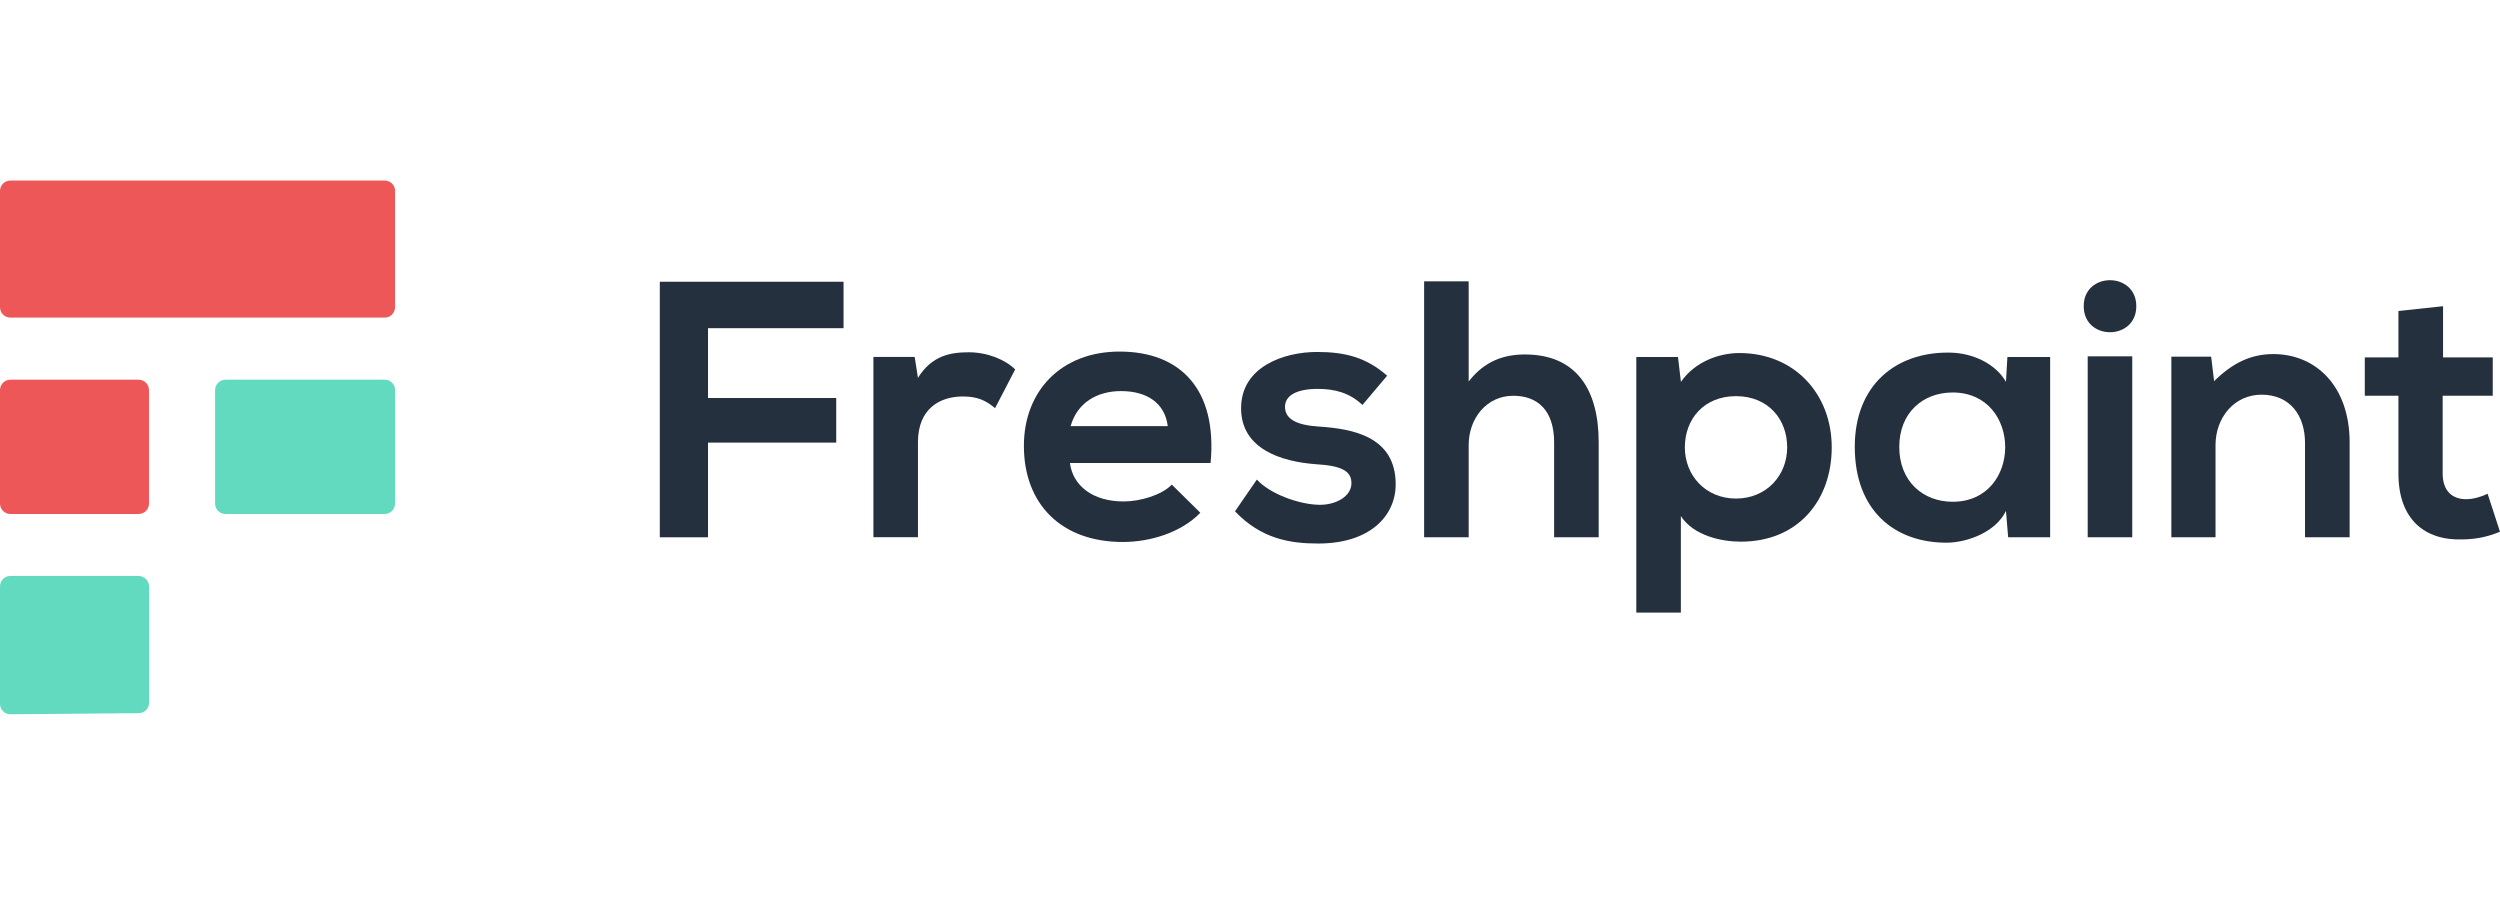
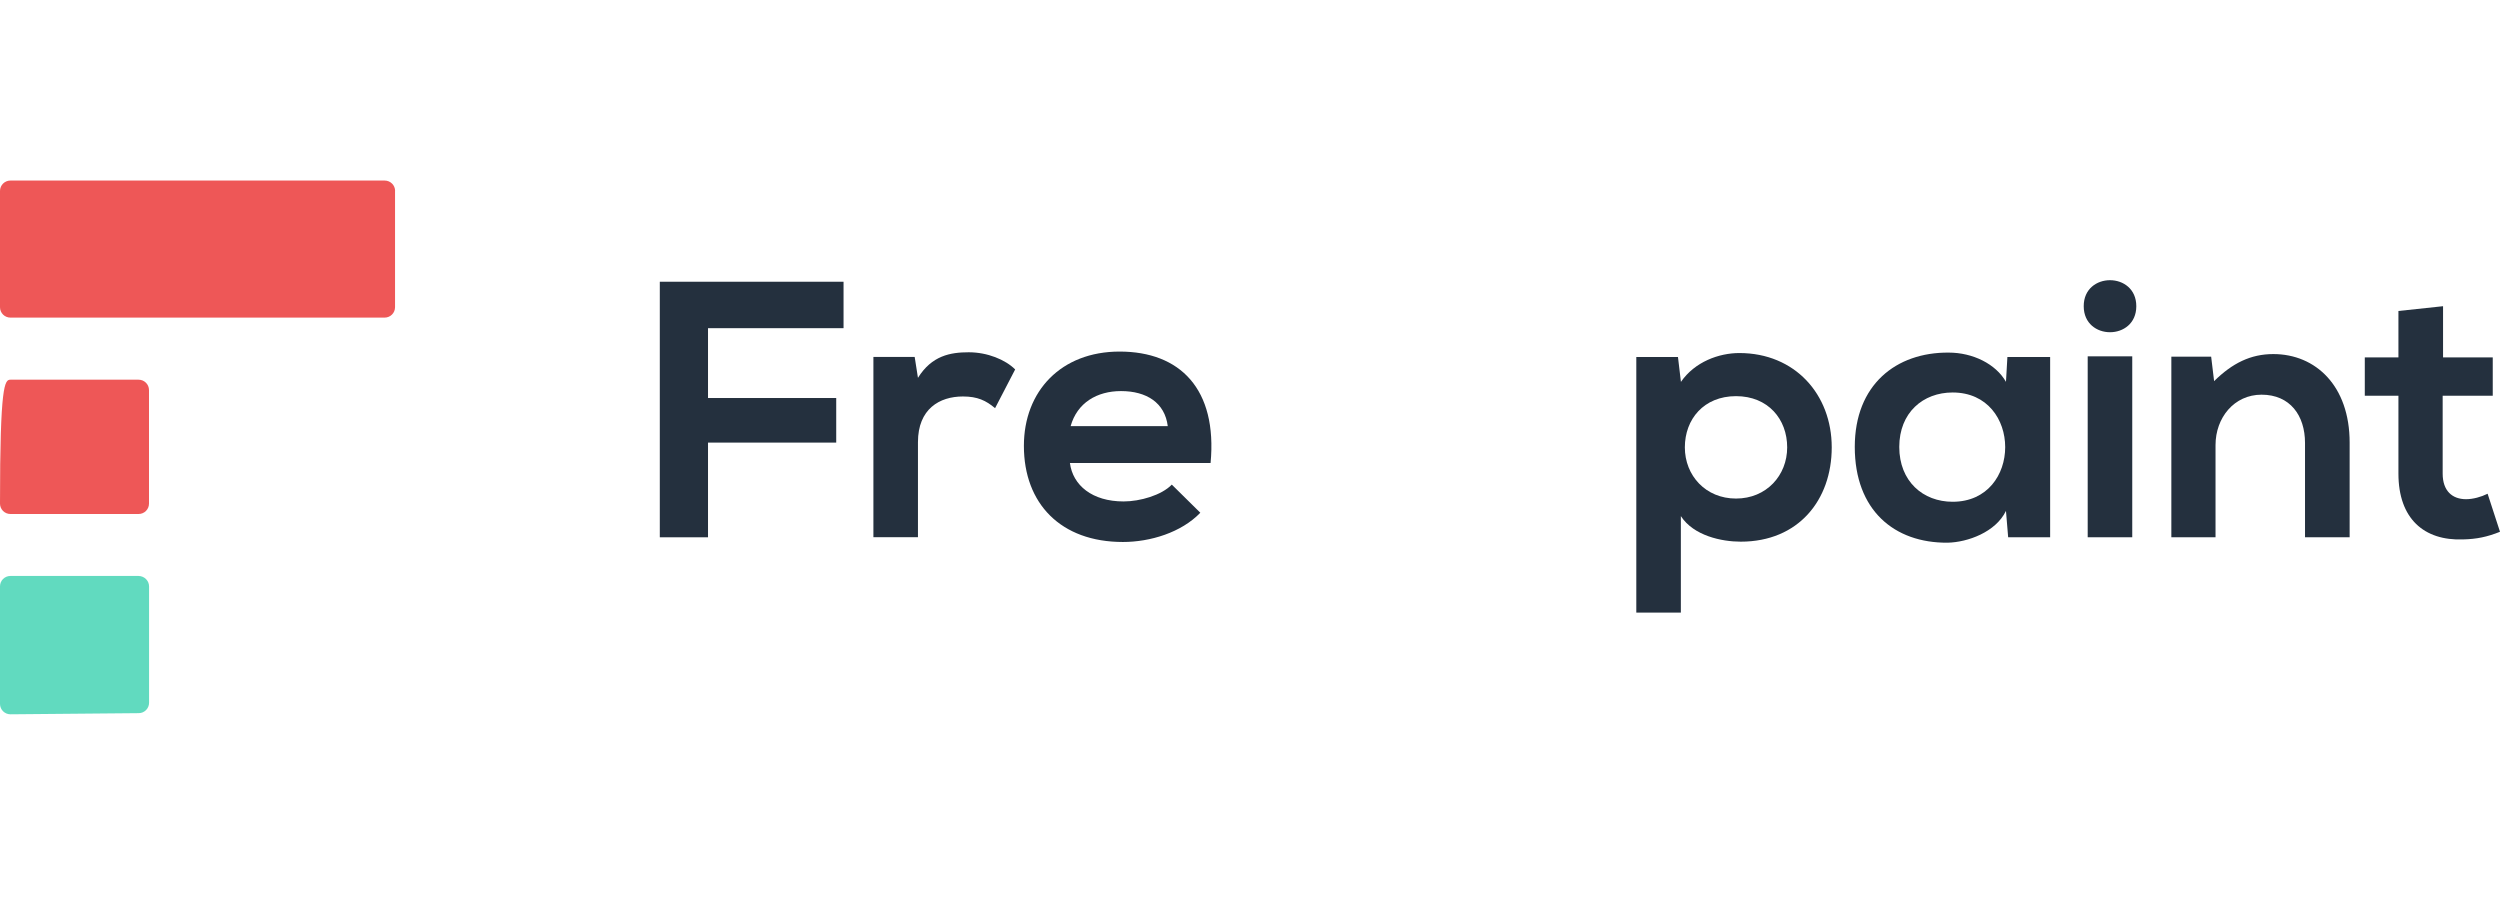
<svg xmlns="http://www.w3.org/2000/svg" width="180px" height="65px" viewBox="0 0 180 65" fill="none">
  <path d="M47.506 38.681V20.285H60.735V23.629H50.977V28.657H60.208V31.867H50.977V38.685H47.506V38.681Z" fill="#24303E" />
  <path d="M65.858 25.706L66.093 27.205C67.092 25.6 68.432 25.364 69.75 25.364C71.09 25.364 72.38 25.891 73.092 26.599L71.645 29.388C70.988 28.837 70.383 28.546 69.329 28.546C67.646 28.546 66.093 29.444 66.093 31.835V38.676H62.885V25.701H65.858V25.706Z" fill="#24303E" />
  <path d="M77.034 33.338C77.243 34.943 78.638 36.104 80.899 36.104C82.082 36.104 83.635 35.656 84.37 34.892L86.423 36.918C85.055 38.339 82.822 39.023 80.848 39.023C76.378 39.023 73.72 36.262 73.72 32.103C73.72 28.158 76.401 25.313 80.612 25.313C84.953 25.313 87.662 27.996 87.162 33.338H77.034ZM84.079 30.683C83.871 29 82.554 28.158 80.714 28.158C78.981 28.158 77.557 29 77.085 30.683H84.079Z" fill="#24303E" />
-   <path d="M98.095 29.157C97.175 28.287 96.121 28 94.887 28C93.361 28 92.52 28.472 92.52 29.291C92.52 30.133 93.283 30.605 94.937 30.711C97.383 30.868 100.489 31.423 100.489 34.869C100.489 37.159 98.621 39.134 94.914 39.134C92.862 39.134 90.809 38.792 88.919 36.817L90.495 34.527C91.415 35.554 93.518 36.317 94.965 36.345C96.176 36.373 97.304 35.739 97.304 34.791C97.304 33.898 96.569 33.528 94.725 33.422C92.279 33.237 89.358 32.344 89.358 29.393C89.358 26.391 92.46 25.341 94.826 25.341C96.851 25.341 98.376 25.734 99.874 27.052L98.095 29.157Z" fill="#24303E" />
-   <path d="M105.745 20.257V27.468C106.9 25.97 108.319 25.521 109.794 25.521C113.478 25.521 115.105 28.024 115.105 31.84V38.681H111.897V31.863C111.897 29.494 110.663 28.495 108.953 28.495C107.057 28.495 105.745 30.1 105.745 32.048V38.681H102.537V20.257H105.745Z" fill="#24303E" />
  <path d="M117.814 44.102V25.706H120.814L121.027 27.496C122.025 26.049 123.763 25.419 125.233 25.419C129.231 25.419 131.885 28.394 131.885 32.21C131.885 35.998 129.49 39 125.335 39C123.966 39 121.942 38.579 121.022 37.159V44.106H117.814V44.102ZM128.677 32.21C128.677 30.184 127.309 28.523 124.993 28.523C122.677 28.523 121.309 30.179 121.309 32.21C121.309 34.24 122.806 35.896 124.993 35.896C127.179 35.896 128.677 34.236 128.677 32.21Z" fill="#24303E" />
  <path d="M144.532 25.706H147.61V38.681H144.587L144.43 36.784C143.695 38.311 141.67 39.046 140.223 39.074C136.382 39.102 133.544 36.733 133.544 32.177C133.544 27.704 136.516 25.359 140.302 25.387C142.04 25.387 143.695 26.201 144.43 27.492L144.532 25.706ZM136.747 32.182C136.747 34.657 138.458 36.127 140.589 36.127C145.636 36.127 145.636 28.259 140.589 28.259C138.458 28.259 136.747 29.707 136.747 32.182Z" fill="#24303E" />
  <path d="M153.814 22.047C153.814 24.545 150.028 24.545 150.028 22.047C150.023 19.55 153.814 19.55 153.814 22.047ZM150.314 25.655V38.681H153.522V25.655H150.314Z" fill="#24303E" />
  <path d="M165.961 38.681V31.89C165.961 29.915 164.884 28.417 162.832 28.417C160.858 28.417 159.518 30.073 159.518 32.048V38.681H156.337V25.678H159.203L159.416 27.441C160.729 26.15 162.046 25.493 163.678 25.493C166.729 25.493 169.174 27.783 169.174 31.863V38.681H165.961Z" fill="#24303E" />
  <path d="M175.9 22.047V25.734H179.478V28.495H175.872V34.102C175.872 35.337 176.556 35.942 177.555 35.942C178.054 35.942 178.632 35.785 179.108 35.549L180 38.288C179.08 38.658 178.317 38.815 177.342 38.838C174.527 38.944 172.687 37.339 172.687 34.102V28.495H170.265V25.734H172.687V22.39L175.9 22.047Z" fill="#24303E" />
-   <path d="M0 36.26V28.087C0 27.671 0.338 27.338 0.75 27.338H9.978C10.395 27.338 10.728 27.675 10.728 28.087V36.26C10.728 36.676 10.39 37.008 9.978 37.008H0.75C0.333 37.008 0 36.671 0 36.26Z" fill="#EE5757" />
+   <path d="M0 36.26C0 27.671 0.338 27.338 0.75 27.338H9.978C10.395 27.338 10.728 27.675 10.728 28.087V36.26C10.728 36.676 10.39 37.008 9.978 37.008H0.75C0.333 37.008 0 36.671 0 36.26Z" fill="#EE5757" />
  <path d="M10.733 42.222V50.599C10.733 51.01 10.399 51.347 9.987 51.347L0.759 51.43C0.343 51.434 0 51.097 0 50.682V42.217C0 41.801 0.338 41.469 0.75 41.469H9.978C10.395 41.474 10.733 41.811 10.733 42.222Z" fill="#61DABF" />
  <path d="M28.448 13.748C28.448 13.332 28.11 13 27.698 13H26.1H15.488H10.733H0.75C0.333 13 0 13.337 0 13.748V22.12C0 22.536 0.338 22.868 0.75 22.868H15.488H27.693C28.11 22.868 28.443 22.531 28.443 22.12V13.748H28.448Z" fill="#EE5757" />
-   <path d="M28.448 28.087C28.448 27.671 28.11 27.338 27.698 27.338H26.1H16.238C15.821 27.338 15.488 27.675 15.488 28.087V36.26C15.488 36.676 15.826 37.008 16.238 37.008H26.096H27.693C28.11 37.008 28.443 36.671 28.443 36.26V28.087H28.448Z" fill="#61DABF" />
</svg>